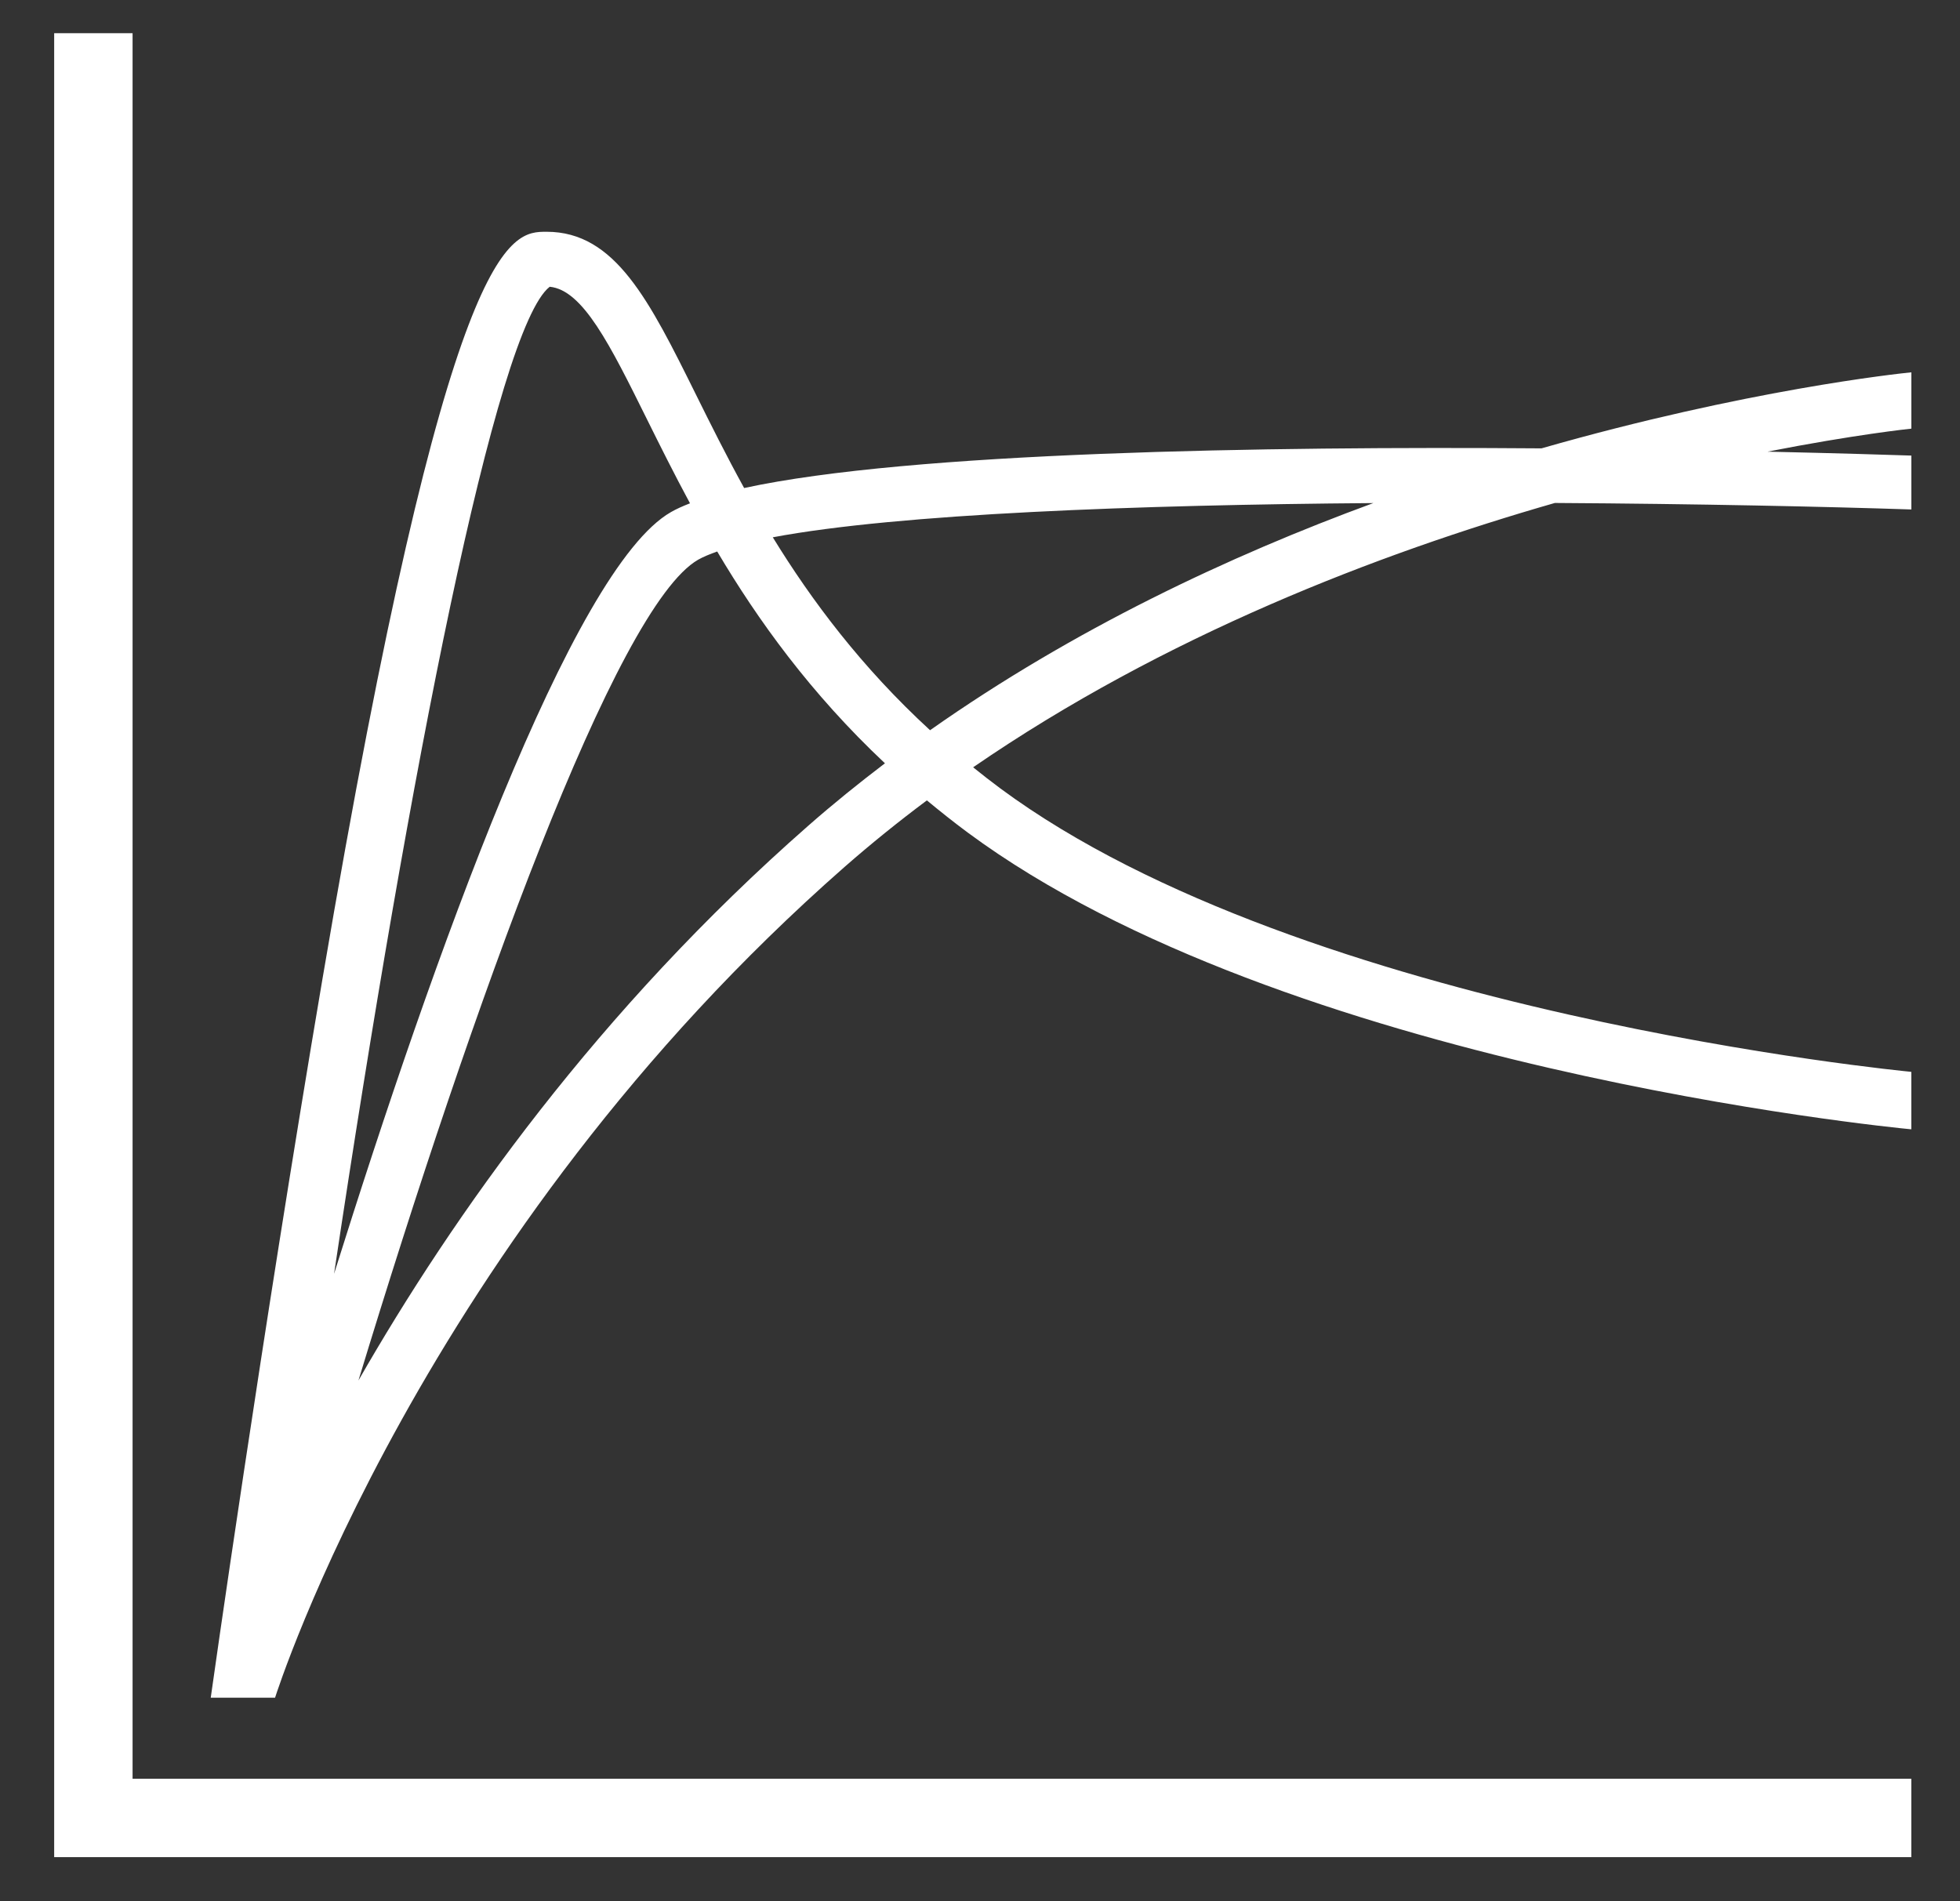
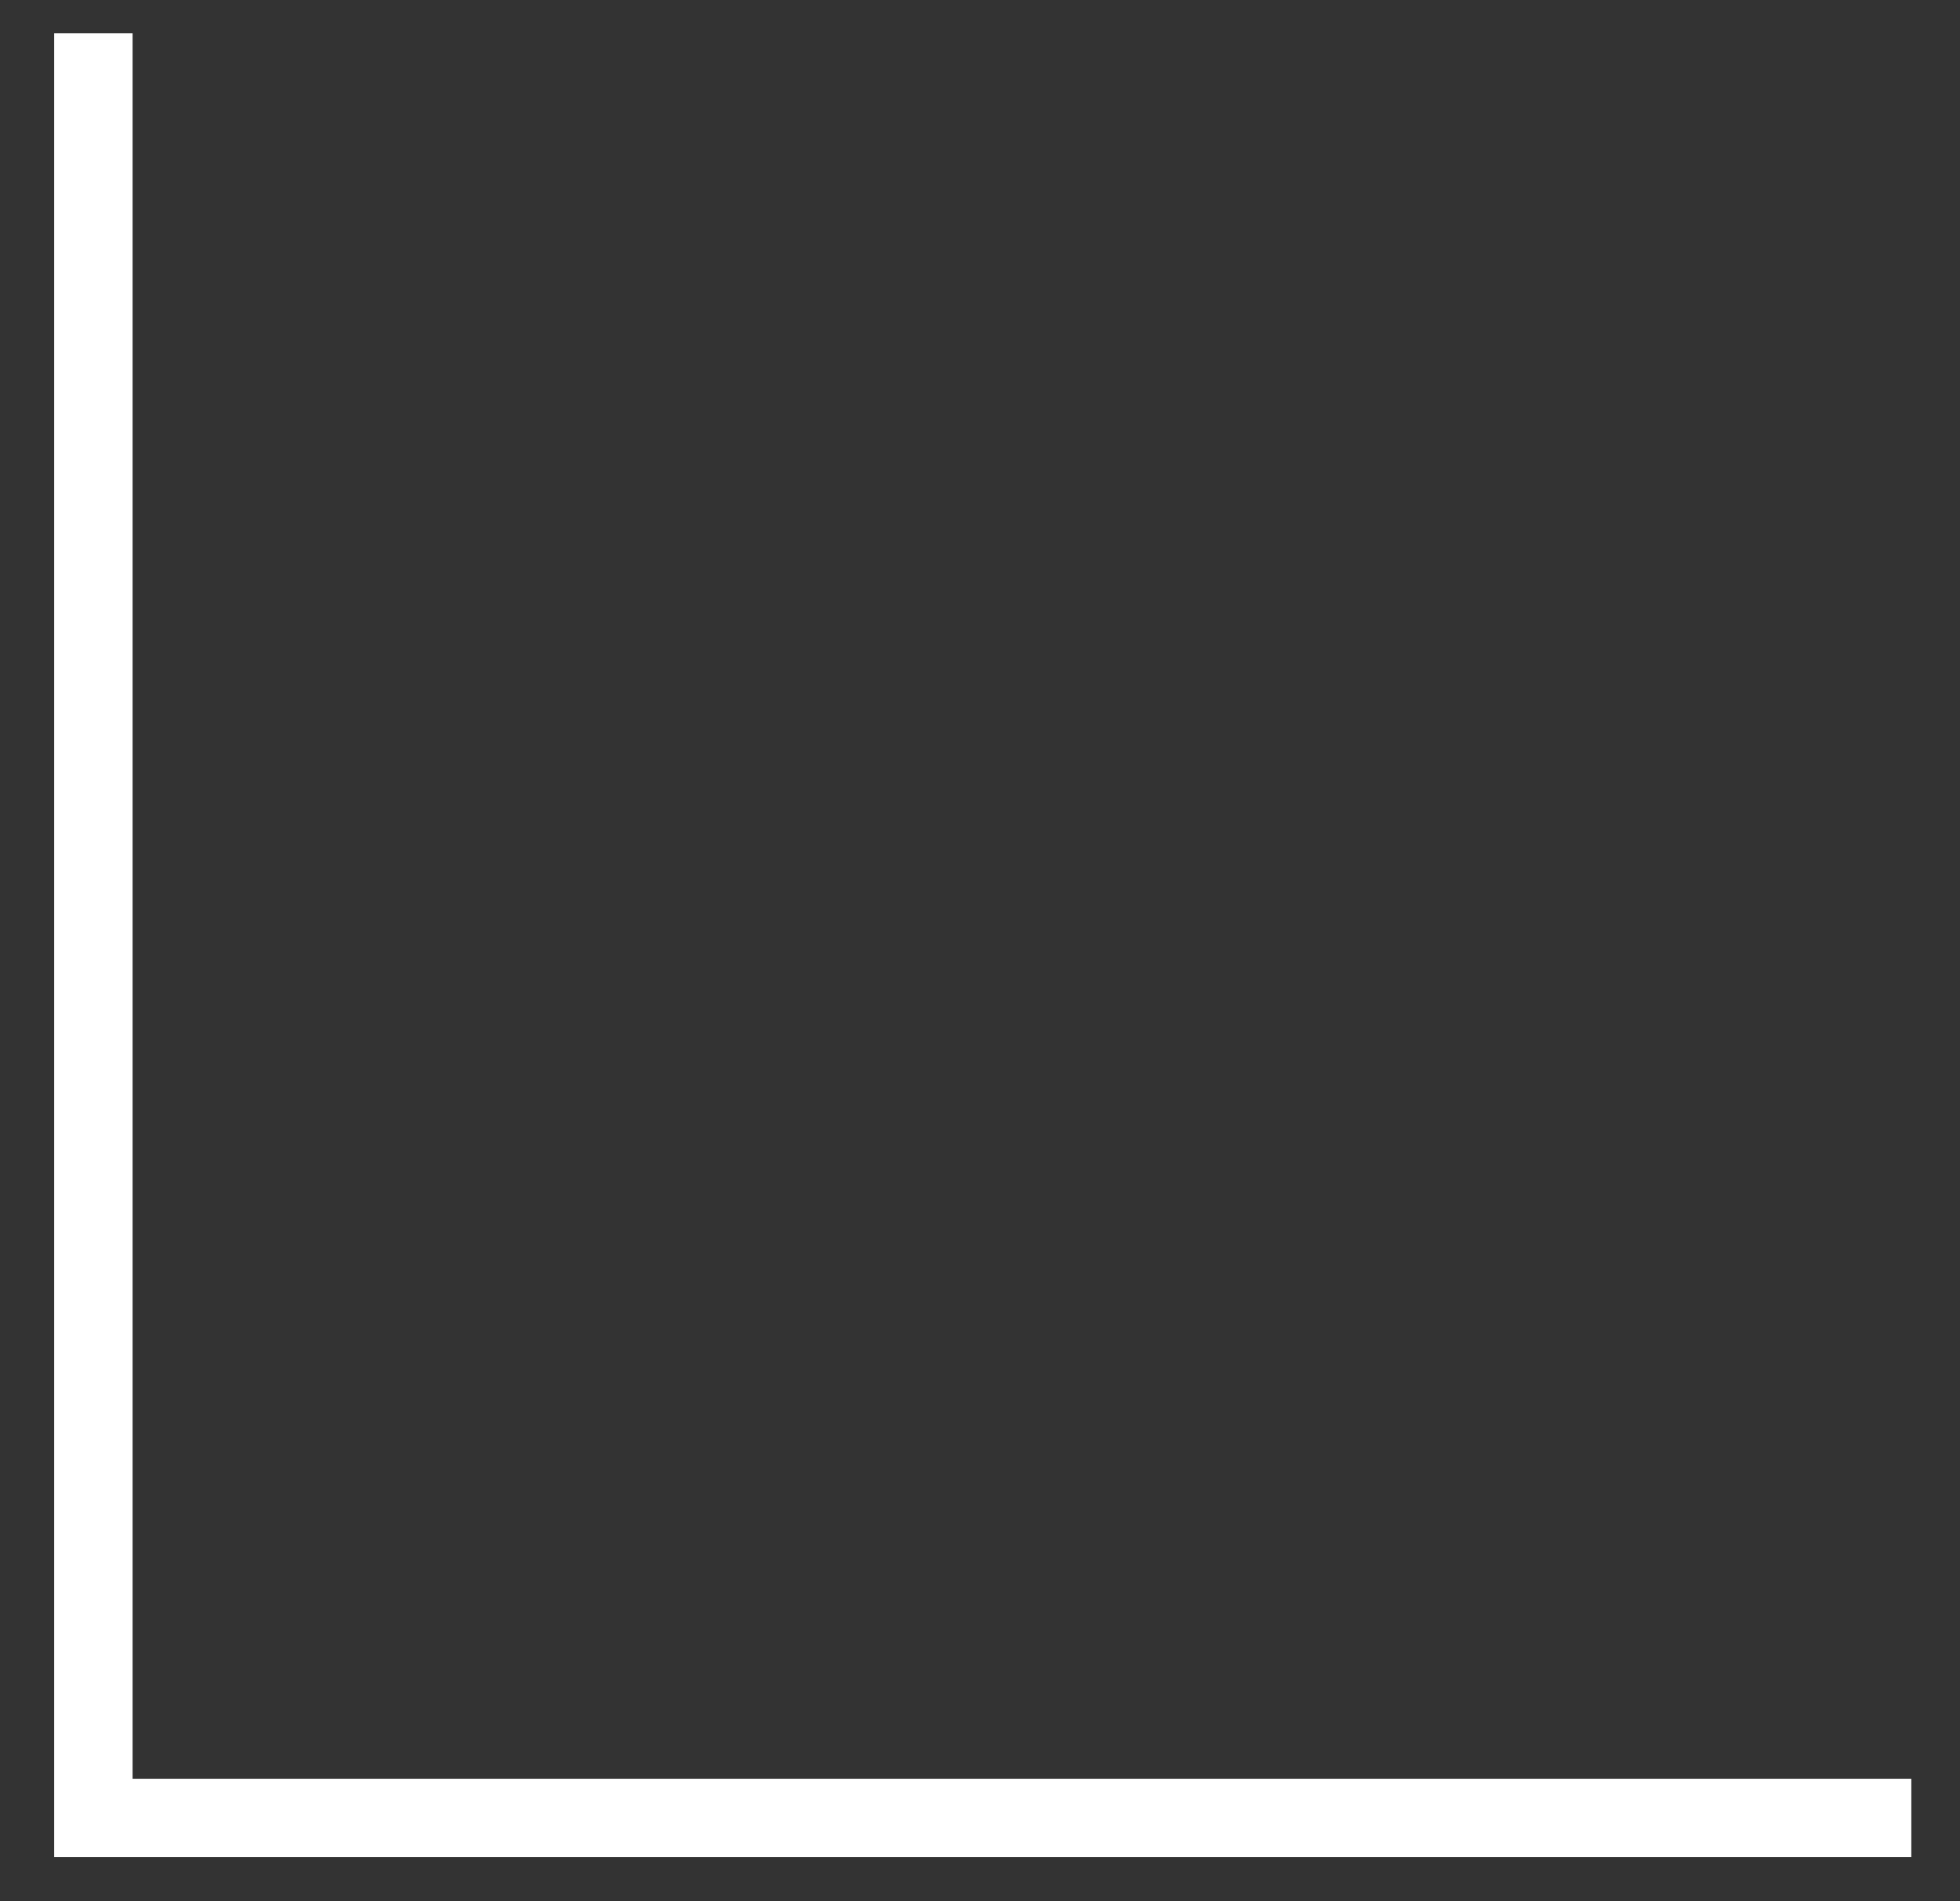
<svg xmlns="http://www.w3.org/2000/svg" version="1.1" id="Layer_1" x="0px" y="0px" width="50px" height="48.5px" viewBox="0 0 50 48.5" enable-background="new 0 0 50 48.5" xml:space="preserve">
  <rect x="0" y="0" width="50" height="48.5" fill="#333333" stroke="none" />
  <polygon fill="#FFFFFF" points="3.382,0.847 1.382,0.847 1.382,47.381 48.758,47.381 48.758,45.381 3.382,45.381 " />
  <g>
-     <path fill="#FFFFFF" d="M48.758,9.499c-0.321,0.032-4.229,0.448-9.434,1.94c-7.062-0.053-16.093,0.09-20.341,1.012   c-0.463-0.841-0.861-1.642-1.224-2.374c-1.198-2.417-2.064-4.164-3.815-4.164c-0.928,0-2.481,0-5.719,19.069   c-1.554,9.151-2.837,18.239-2.849,18.331h1.641c0.038-0.118,3.728-11.716,14.528-21.195c0.68-0.596,1.382-1.162,2.1-1.698   c0.335,0.277,0.68,0.553,1.045,0.823c8.085,5.979,23.447,7.511,24.068,7.569v-1.466c-0.148-0.015-15.462-1.481-23.236-7.229   c-0.24-0.178-0.472-0.359-0.697-0.541c4.883-3.36,10.356-5.458,14.84-6.744c3.639,0.022,6.927,0.094,9.094,0.166v-1.375   c-0.525-0.018-1.848-0.059-3.67-0.1c2.222-0.435,3.624-0.583,3.67-0.587V9.499z M14.023,7.316c0.846,0.082,1.537,1.475,2.482,3.382   c0.33,0.666,0.69,1.388,1.097,2.143c-0.184,0.071-0.349,0.145-0.486,0.224c-2.523,1.441-6.066,11.368-8.594,19.434   C10.461,19.558,12.662,8.375,14.023,7.316 M20.621,21.065c-5.366,4.709-9.065,9.944-11.477,14.155   c2.907-9.554,6.567-19.74,8.667-20.941c0.129-0.073,0.298-0.142,0.485-0.209c1.036,1.749,2.381,3.619,4.279,5.404   C21.91,19.98,21.256,20.507,20.621,21.065 M23.726,18.63c-1.749-1.608-3.022-3.309-4.012-4.922c3.21-0.603,9.315-0.827,15.32-0.873   C31.353,14.186,27.383,16.055,23.726,18.63" />
-   </g>
+     </g>
</svg>